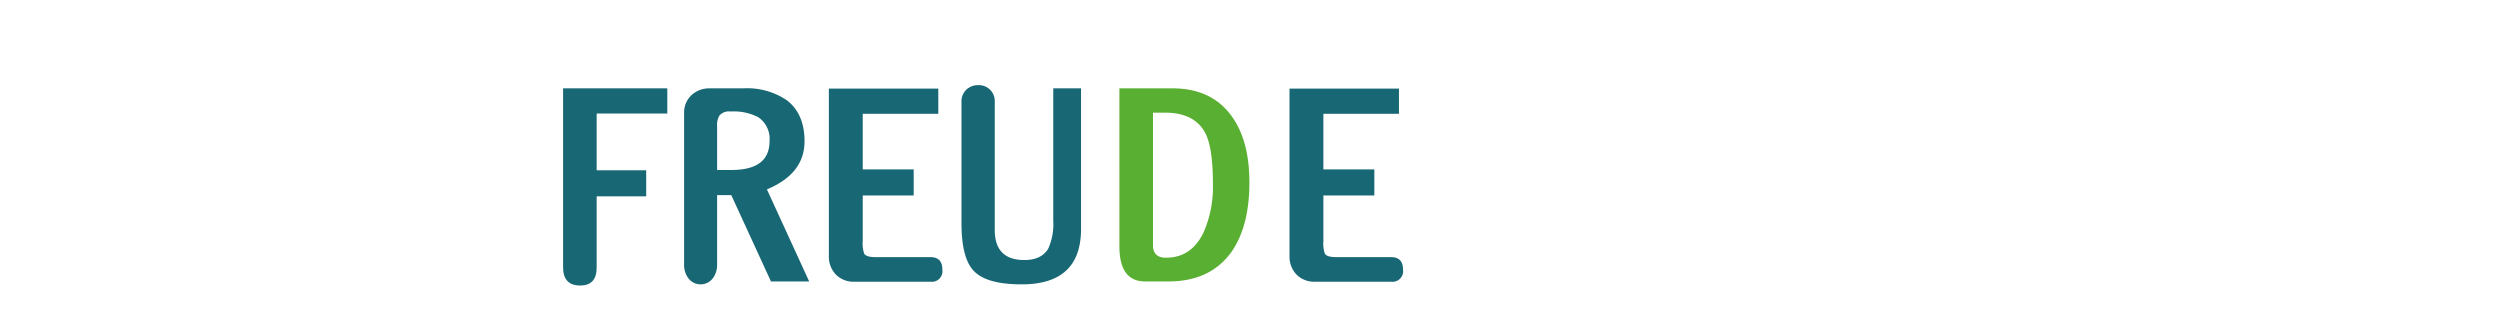
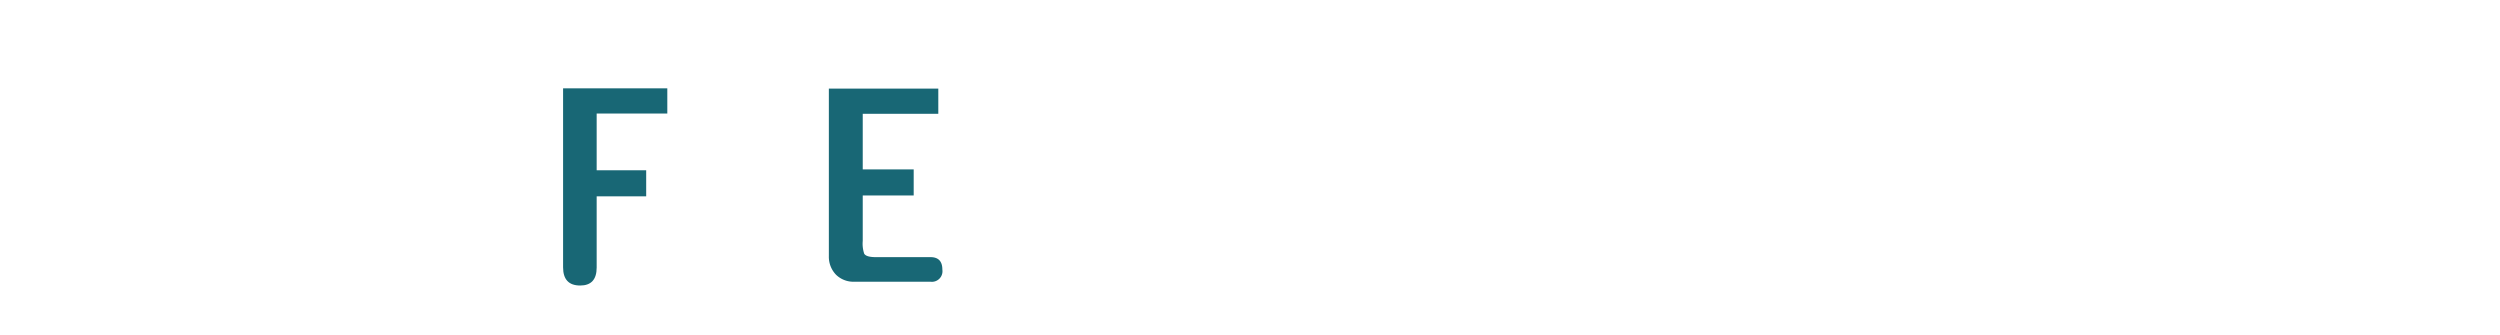
<svg xmlns="http://www.w3.org/2000/svg" id="Ebene_1" data-name="Ebene 1" viewBox="0 0 411 55">
  <defs>
    <style>
      .cls-1 {
        fill: #186775;
      }

      .cls-2 {
        fill: #59af31;
      }
    </style>
  </defs>
  <g>
    <path class="cls-1" d="M109.707,18.665H98.092v9.33H106.233V32.276H98.092V43.985q0,2.954-2.713,2.954-2.808,0-2.808-3V14.524h17.135Z" />
-     <path class="cls-1" d="M133.03,46.271h-6.284l-6.52-14.186h-2.333V43.461a3.662,3.662,0,0,1-.668,2.24,2.522,2.522,0,0,1-4.093,0,3.661,3.661,0,0,1-.666-2.24V18.521a3.892,3.892,0,0,1,1.19-2.857,4.314,4.314,0,0,1,2.952-1.141h5.616a11.597,11.597,0,0,1,7.188,1.999q2.856,2.237,2.854,6.71,0,5.331-6.186,7.902ZM126.508,23.233a4.276,4.276,0,0,0-1.904-3.997,8.843,8.843,0,0,0-4.521-.904,2.015,2.015,0,0,0-1.809.668,3.058,3.058,0,0,0-.38,1.809v7.137h2.333Q126.508,27.945,126.508,23.233Z" />
    <path class="cls-1" d="M154.923,44.319a1.745,1.745,0,0,1-1.95,1.999H140.406a4.1,4.1,0,0,1-2.952-1.141,4.225,4.225,0,0,1-1.19-3.047V14.57h17.993v4.141H141.834v9.14h8.377v4.285h-8.377v7.471a5.226,5.226,0,0,0,.239,2.096q.333.57,1.904.57h8.996Q154.922,42.274,154.923,44.319Z" />
-     <path class="cls-1" d="M177.723,37.655q0,9.096-9.759,9.094-5.759,0-7.853-2.193-2.047-2.092-2.045-7.898V16.713a2.596,2.596,0,0,1,.784-1.952,2.728,2.728,0,0,1,1.976-.761,2.605,2.605,0,0,1,2.713,2.713V37.799q0,4.95,4.855,4.948,2.856,0,3.951-1.902a9.882,9.882,0,0,0,.809-4.568V14.524H177.723Z" />
-     <path class="cls-2" d="M205.401,29.994q0,7.188-2.95,11.422-3.477,4.855-10.378,4.855h-3.807q-4.237,0-4.236-5.76V14.524h8.711q6.519,0,9.806,4.665Q205.402,23.189,205.401,29.994Zm-5.996.283q0-5.711-1.143-8.185-1.762-3.619-6.854-3.571h-1.857V40.322q0,2.047,2.142,2.045,4.19,0,6.189-4.188A18.681,18.681,0,0,0,199.405,30.277Z" />
-     <path class="cls-1" d="M230.654,44.319a1.745,1.745,0,0,1-1.95,1.999H216.137A4.1,4.1,0,0,1,213.185,45.177a4.225,4.225,0,0,1-1.19-3.047V14.57H229.989v4.141H217.565v9.14h8.377v4.285h-8.377v7.471a5.227,5.227,0,0,0,.239,2.096q.333.57,1.904.57H228.704Q230.653,42.274,230.654,44.319Z" />
  </g>
</svg>